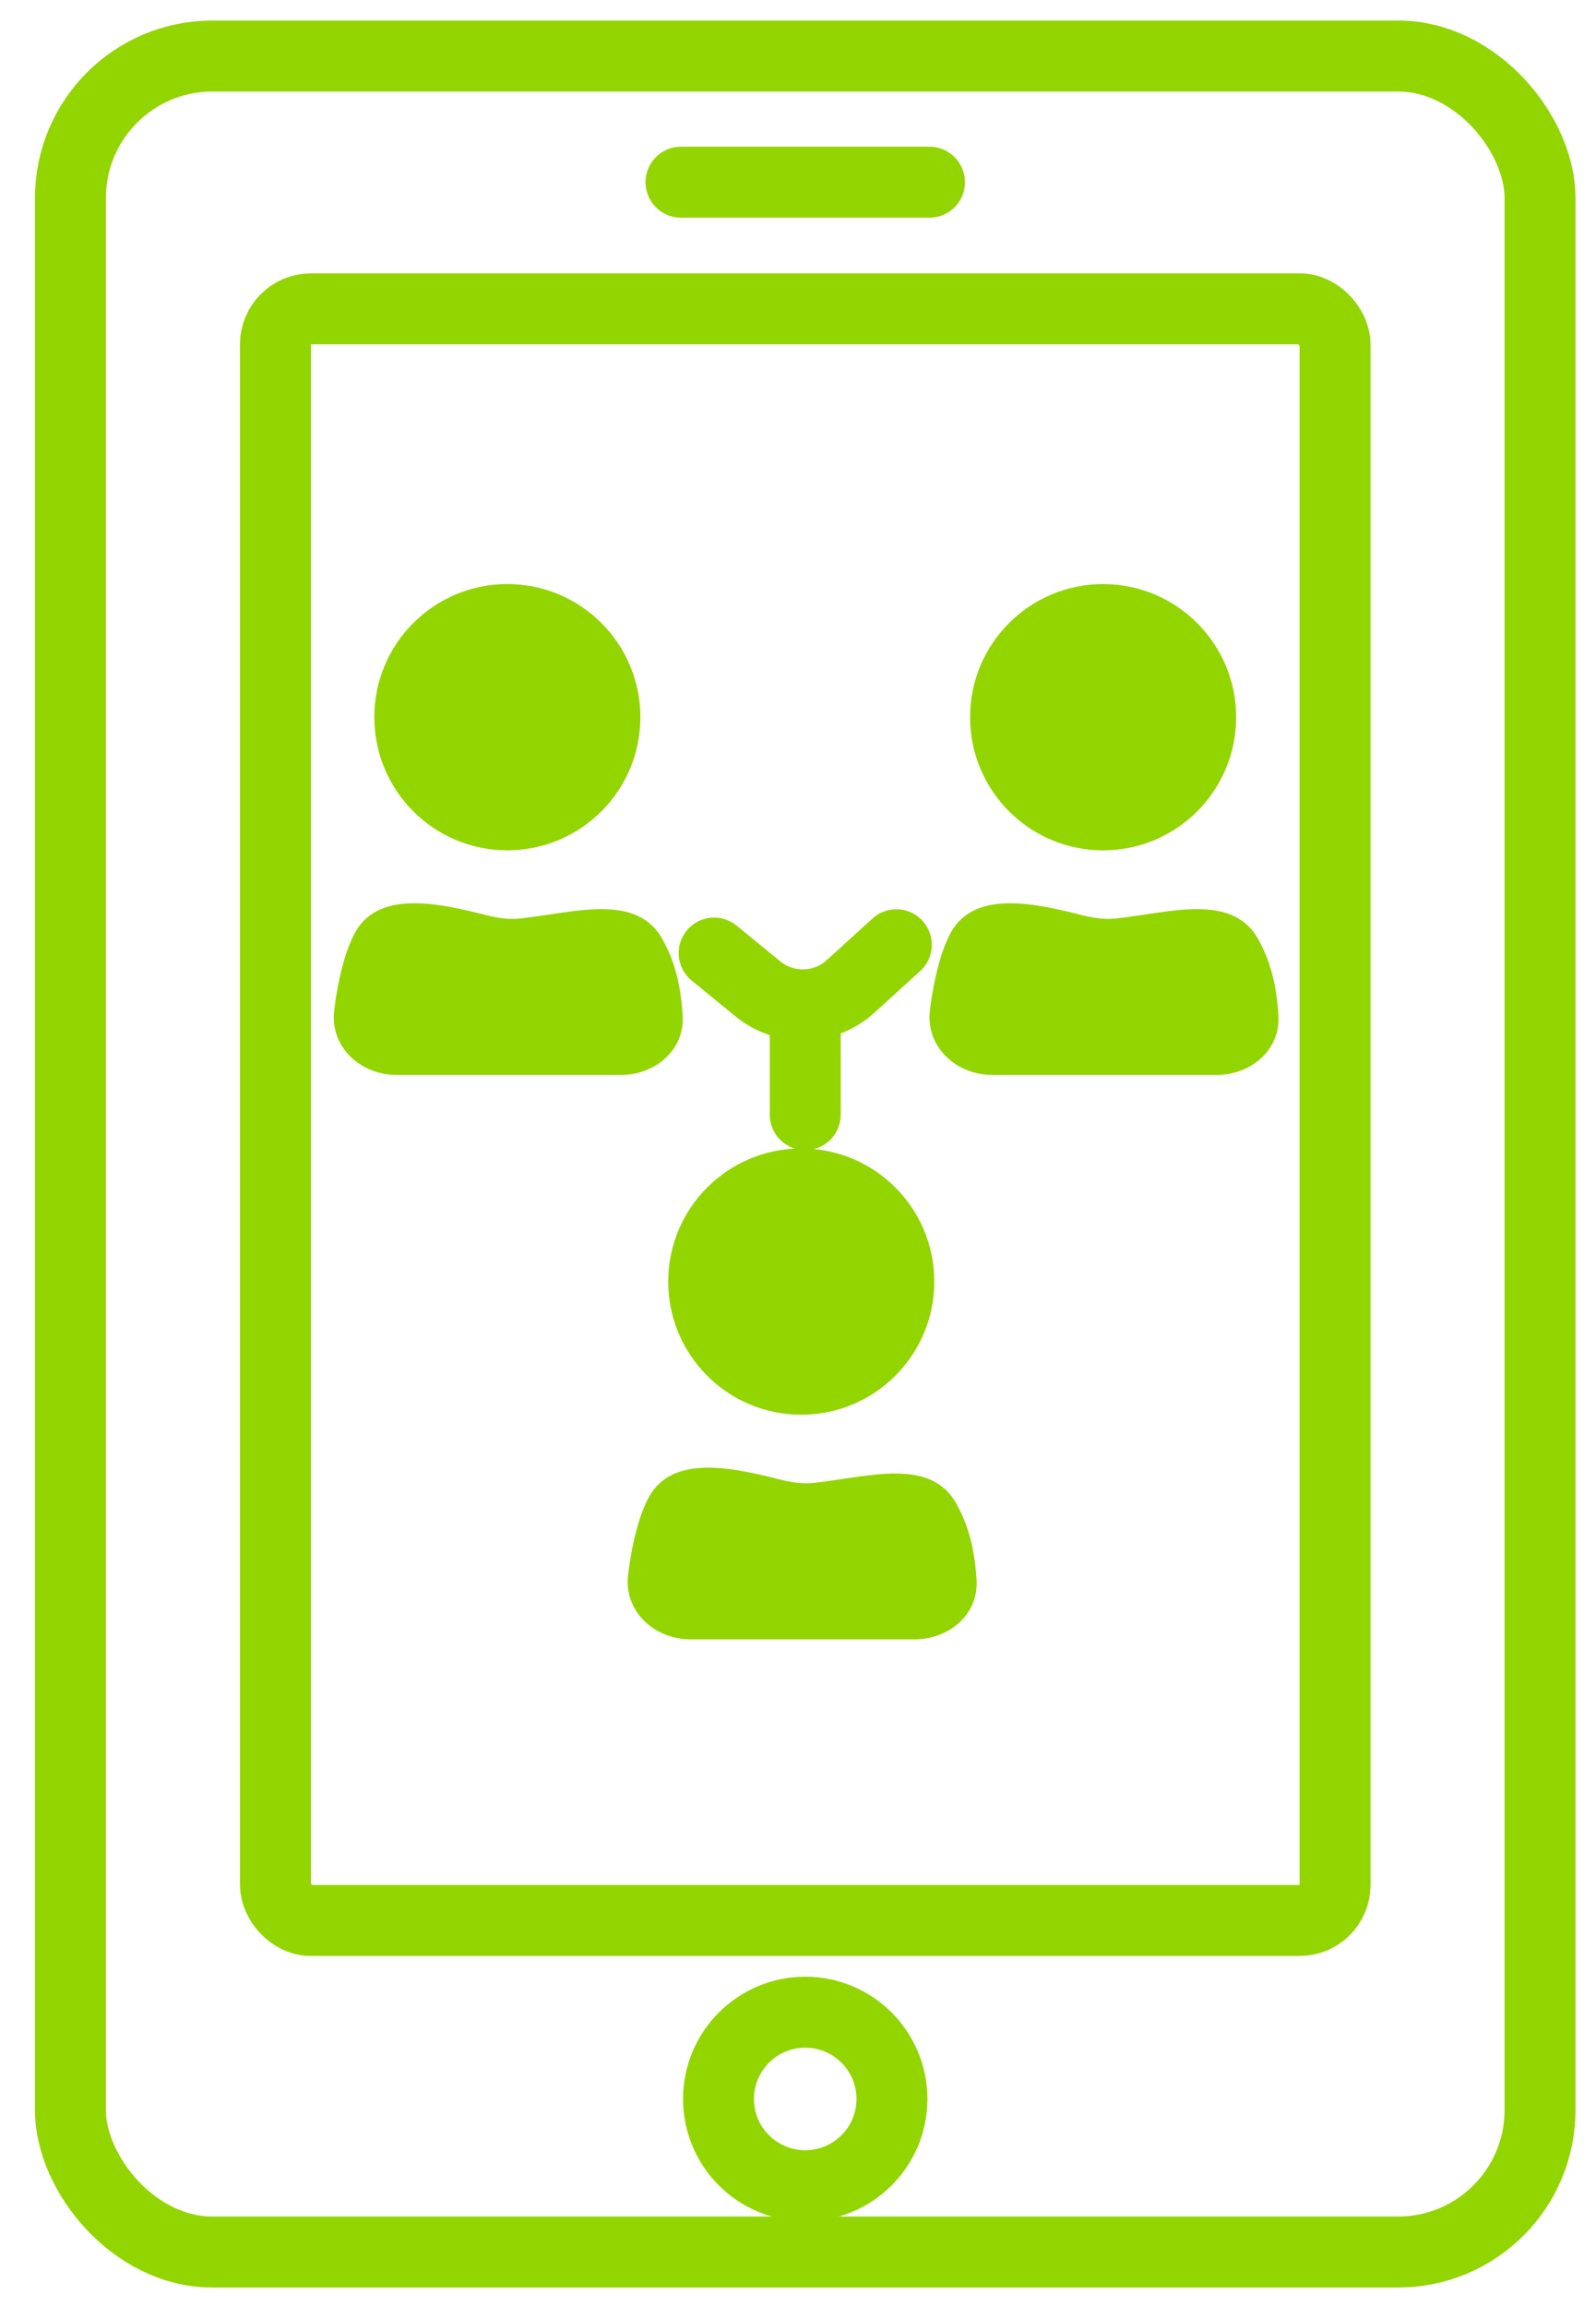
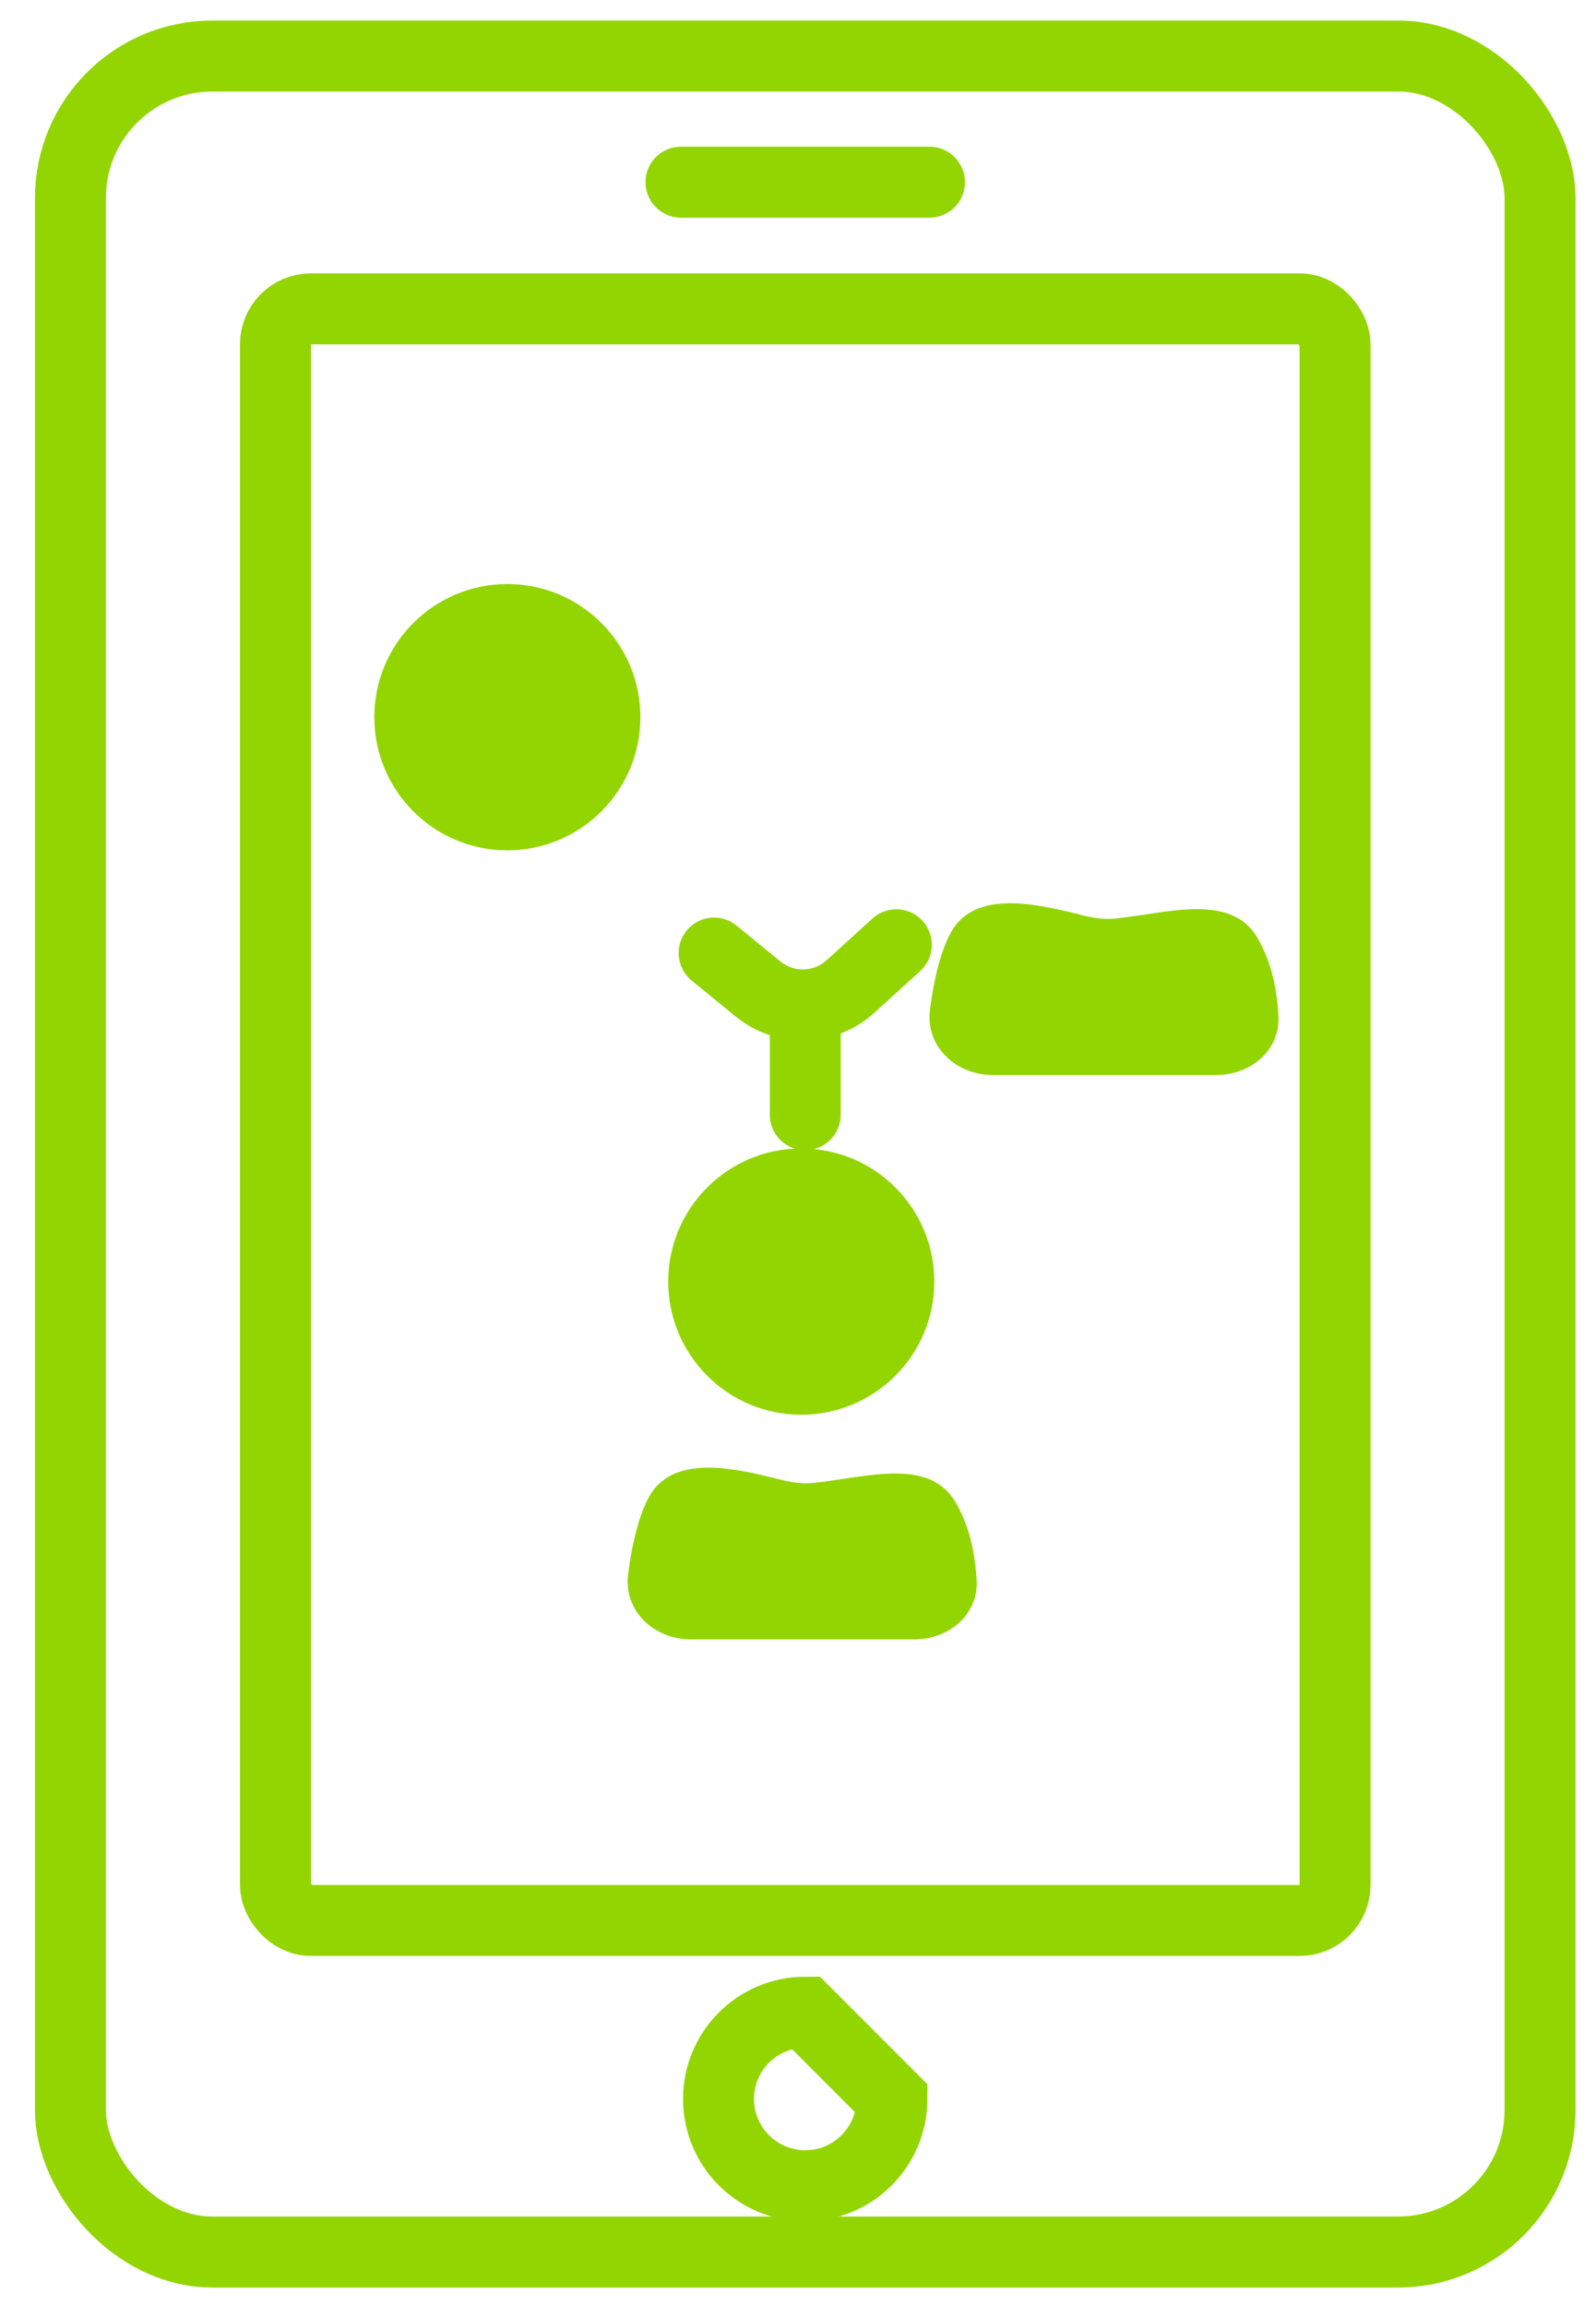
<svg xmlns="http://www.w3.org/2000/svg" width="45" height="65" viewBox="0 0 45 65" fill="none">
  <ellipse cx="22.592" cy="36.108" rx="3.751" ry="3.751" fill="#93D500" />
-   <ellipse cx="31.103" cy="20.207" rx="3.751" ry="3.751" fill="#93D500" />
  <ellipse cx="14.305" cy="20.206" rx="3.751" ry="3.751" fill="#93D500" />
  <path d="M26.761 26.366C27.392 25.056 29.113 25.429 30.521 25.787C30.664 25.824 30.814 25.853 30.968 25.872C31.147 25.895 31.321 25.894 31.489 25.875C33.009 25.706 34.774 25.144 35.494 26.493C35.535 26.57 35.575 26.65 35.614 26.732C35.902 27.338 36.015 28.026 36.046 28.633C36.097 29.594 35.259 30.287 34.296 30.287H27.99C26.959 30.287 26.099 29.496 26.219 28.472C26.273 28.019 26.363 27.516 26.514 27.005C26.581 26.776 26.665 26.563 26.761 26.366Z" fill="#93D500" />
  <path d="M18.25 42.267C18.881 40.958 20.602 41.331 22.01 41.689C22.154 41.725 22.303 41.754 22.458 41.773C22.637 41.796 22.81 41.795 22.978 41.776C24.498 41.607 26.263 41.045 26.983 42.395C27.024 42.472 27.064 42.551 27.103 42.633C27.391 43.24 27.504 43.927 27.536 44.534C27.586 45.496 26.748 46.188 25.786 46.188H19.479C18.448 46.188 17.588 45.398 17.709 44.373C17.762 43.92 17.853 43.417 18.003 42.907C18.07 42.677 18.155 42.464 18.25 42.267Z" fill="#93D500" />
-   <path d="M9.963 26.366C10.594 25.056 12.315 25.429 13.723 25.787C13.867 25.824 14.016 25.853 14.171 25.872C14.35 25.895 14.524 25.894 14.692 25.875C16.212 25.706 17.977 25.144 18.696 26.493C18.738 26.57 18.778 26.65 18.816 26.732C19.104 27.338 19.217 28.026 19.249 28.633C19.299 29.594 18.462 30.287 17.499 30.287H11.193C10.161 30.287 9.302 29.496 9.422 28.472C9.475 28.019 9.566 27.516 9.716 27.005C9.784 26.776 9.868 26.563 9.963 26.366Z" fill="#93D500" />
  <path d="M20.135 26.852L21.369 27.861C22.136 28.488 23.247 28.459 23.981 27.793L25.273 26.618" stroke="#93D500" stroke-width="2" stroke-linecap="round" />
  <path d="M22.704 28.837V31.405" stroke="#93D500" stroke-width="2" stroke-linecap="round" />
  <rect x="7.766" y="8.702" width="29.877" height="45.406" rx="1" stroke="#93D500" stroke-width="2" />
  <rect x="1.986" y="1.579" width="41.436" height="61.87" rx="4" stroke="#93D500" stroke-width="2" />
-   <path d="M25.149 59.137C25.149 60.487 24.054 61.581 22.704 61.581C21.354 61.581 20.259 60.487 20.259 59.137C20.259 57.787 21.354 56.692 22.704 56.692C24.054 56.692 25.149 57.787 25.149 59.137Z" stroke="#93D500" stroke-width="2" />
+   <path d="M25.149 59.137C25.149 60.487 24.054 61.581 22.704 61.581C21.354 61.581 20.259 60.487 20.259 59.137C20.259 57.787 21.354 56.692 22.704 56.692Z" stroke="#93D500" stroke-width="2" />
  <path d="M19.201 5.133H26.207" stroke="#93D500" stroke-width="2" stroke-linecap="round" />
</svg>